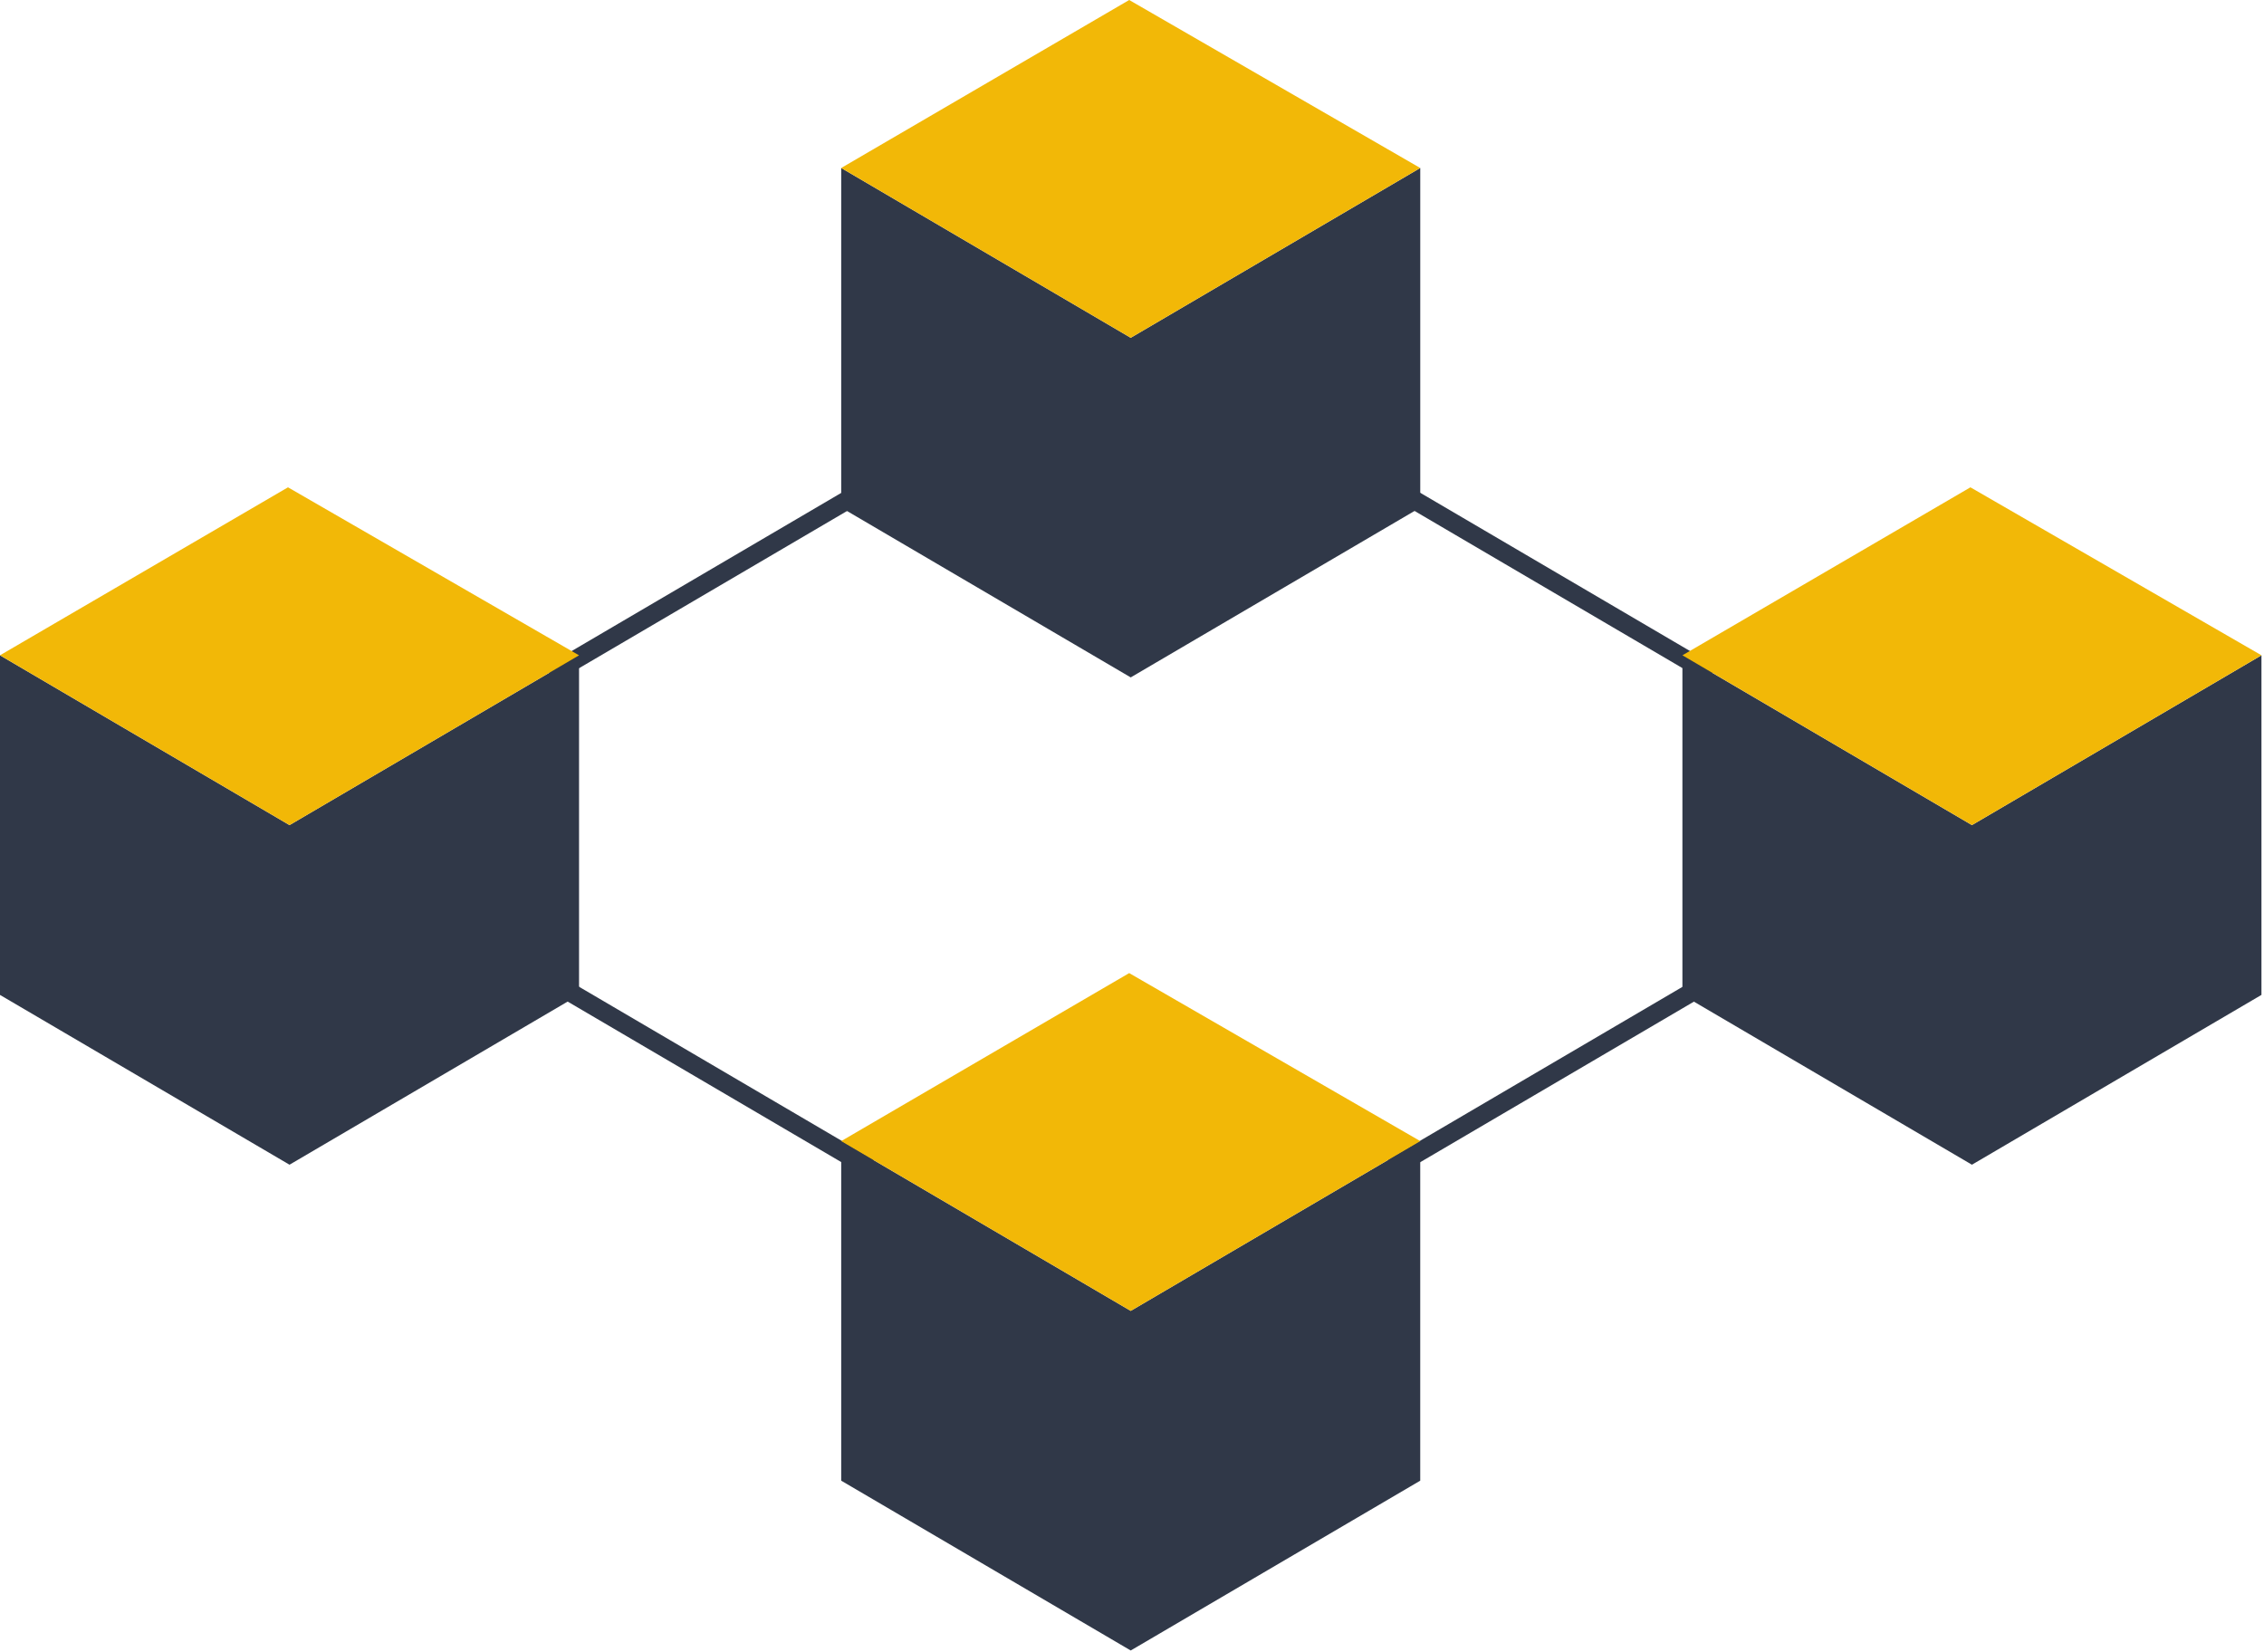
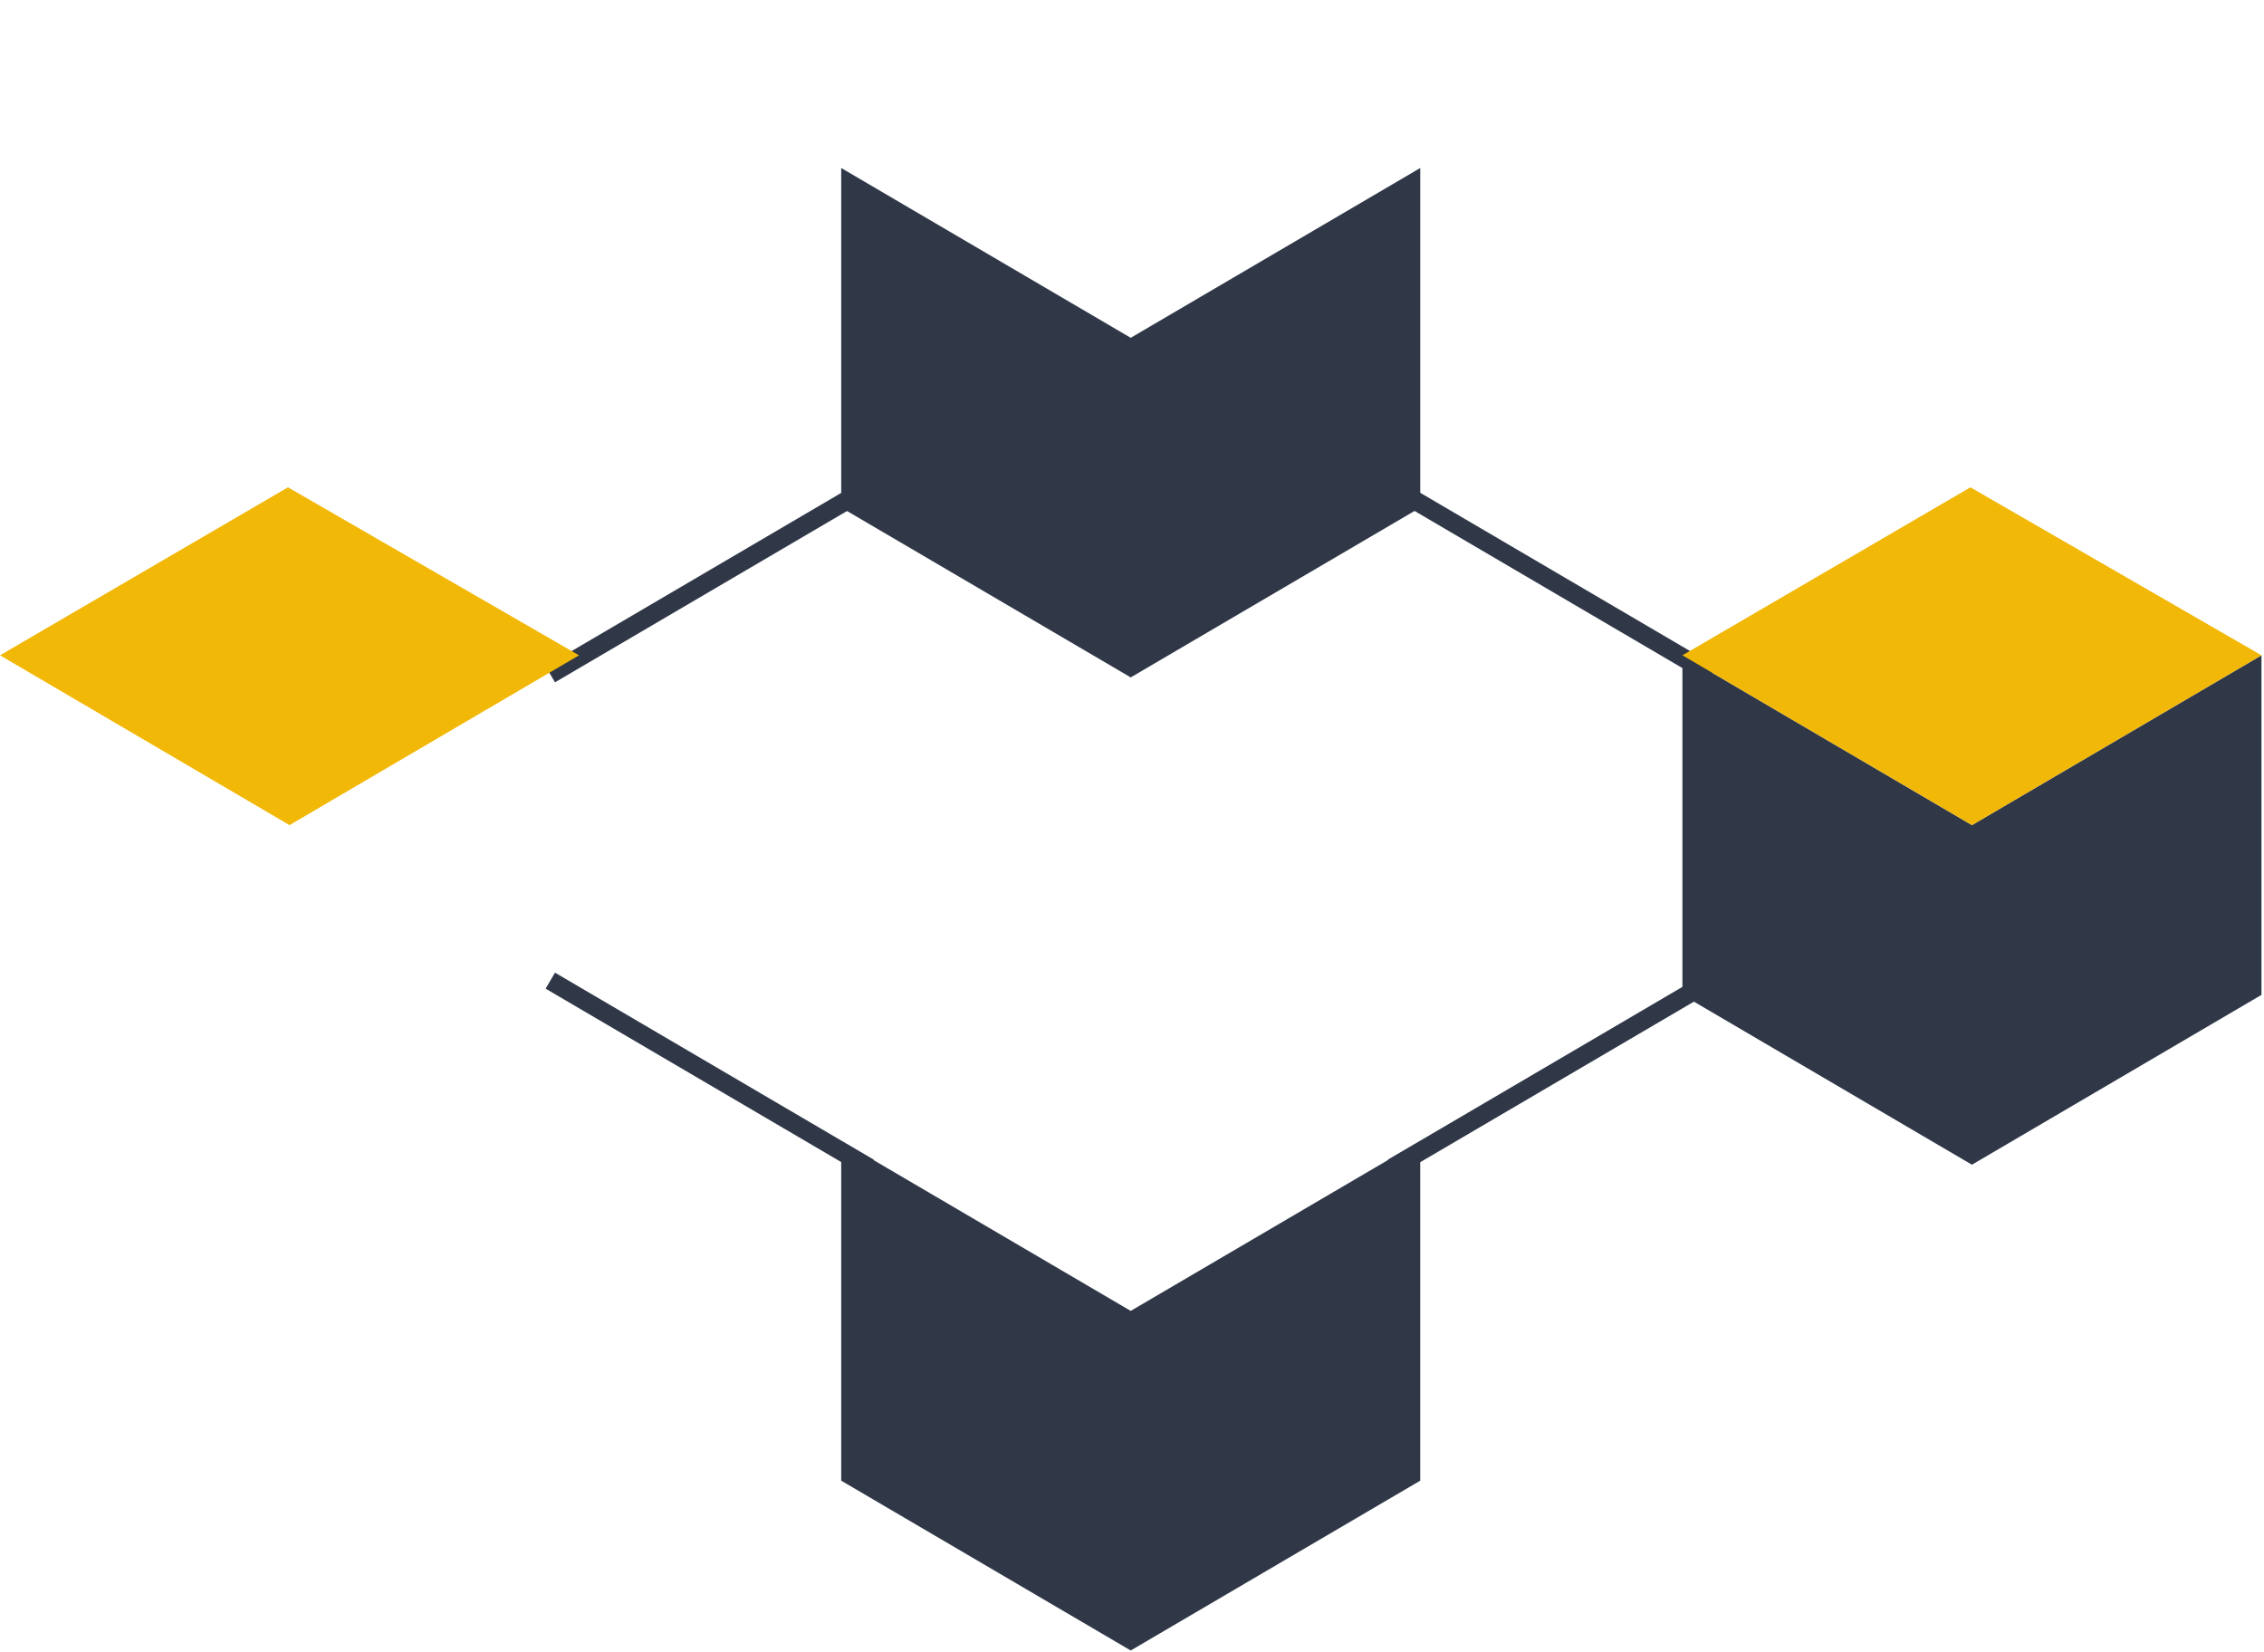
<svg xmlns="http://www.w3.org/2000/svg" width="122px" height="89px" viewBox="0 0 122 89" version="1.1">
  <title>Icon 4</title>
  <desc>Created with Sketch.</desc>
  <g id="Components" stroke="none" stroke-width="1" fill="none" fill-rule="evenodd">
    <g id="Components/L/HowInvestigatorsUseMaltego" transform="translate(-1318, -314)">
      <g id="Group-5" transform="translate(1231, 253)">
        <g id="Icon-4" transform="translate(87, 61)">
          <line x1="92.221" y1="52.838" x2="75.043" y2="62.914" id="Stroke-1" stroke="#303848" />
          <line x1="46.832" y1="62.914" x2="29.654" y2="52.838" id="Stroke-2" stroke="#303848" />
          <line x1="92.221" y1="36.333" x2="75.043" y2="26.257" id="Stroke-3" stroke="#303848" />
          <line x1="46.832" y1="26.257" x2="29.654" y2="36.333" id="Stroke-4" stroke="#303848" />
          <polygon id="Fill-5" fill="#303848" points="60.931 70.632 45.33 61.484 45.33 79.78 60.931 88.93 76.532 79.78 76.532 61.484" />
-           <polygon id="Fill-6" fill="#F2B807" points="60.931 70.632 45.33 61.483 60.849 52.431 76.533 61.483" />
          <polygon id="Fill-7" fill="#303848" points="60.931 18.201 45.33 9.052 45.33 27.35 60.931 36.499 76.533 27.35 76.533 9.052" />
-           <polygon id="Fill-8" fill="#F2B807" points="60.849 0 45.33 9.051 60.931 18.201 76.532 9.051" />
-           <polygon id="Fill-9" fill="#303848" points="15.601 44.458 -0.001 35.309 -0.001 53.607 15.601 62.756 31.203 53.606 31.203 35.309" />
          <polygon id="Fill-10" fill="#F2B807" points="0 35.308 0 35.309 15.602 44.458 31.203 35.309 15.519 26.257" />
          <polygon id="Fill-11" fill="#303848" points="106.261 44.458 90.66 35.309 90.66 53.606 106.261 62.756 121.863 53.606 121.863 35.309" />
          <polygon id="Fill-12" fill="#F2B807" points="90.661 35.308 106.262 44.457 121.863 35.308 106.18 26.257" />
        </g>
      </g>
    </g>
  </g>
</svg>